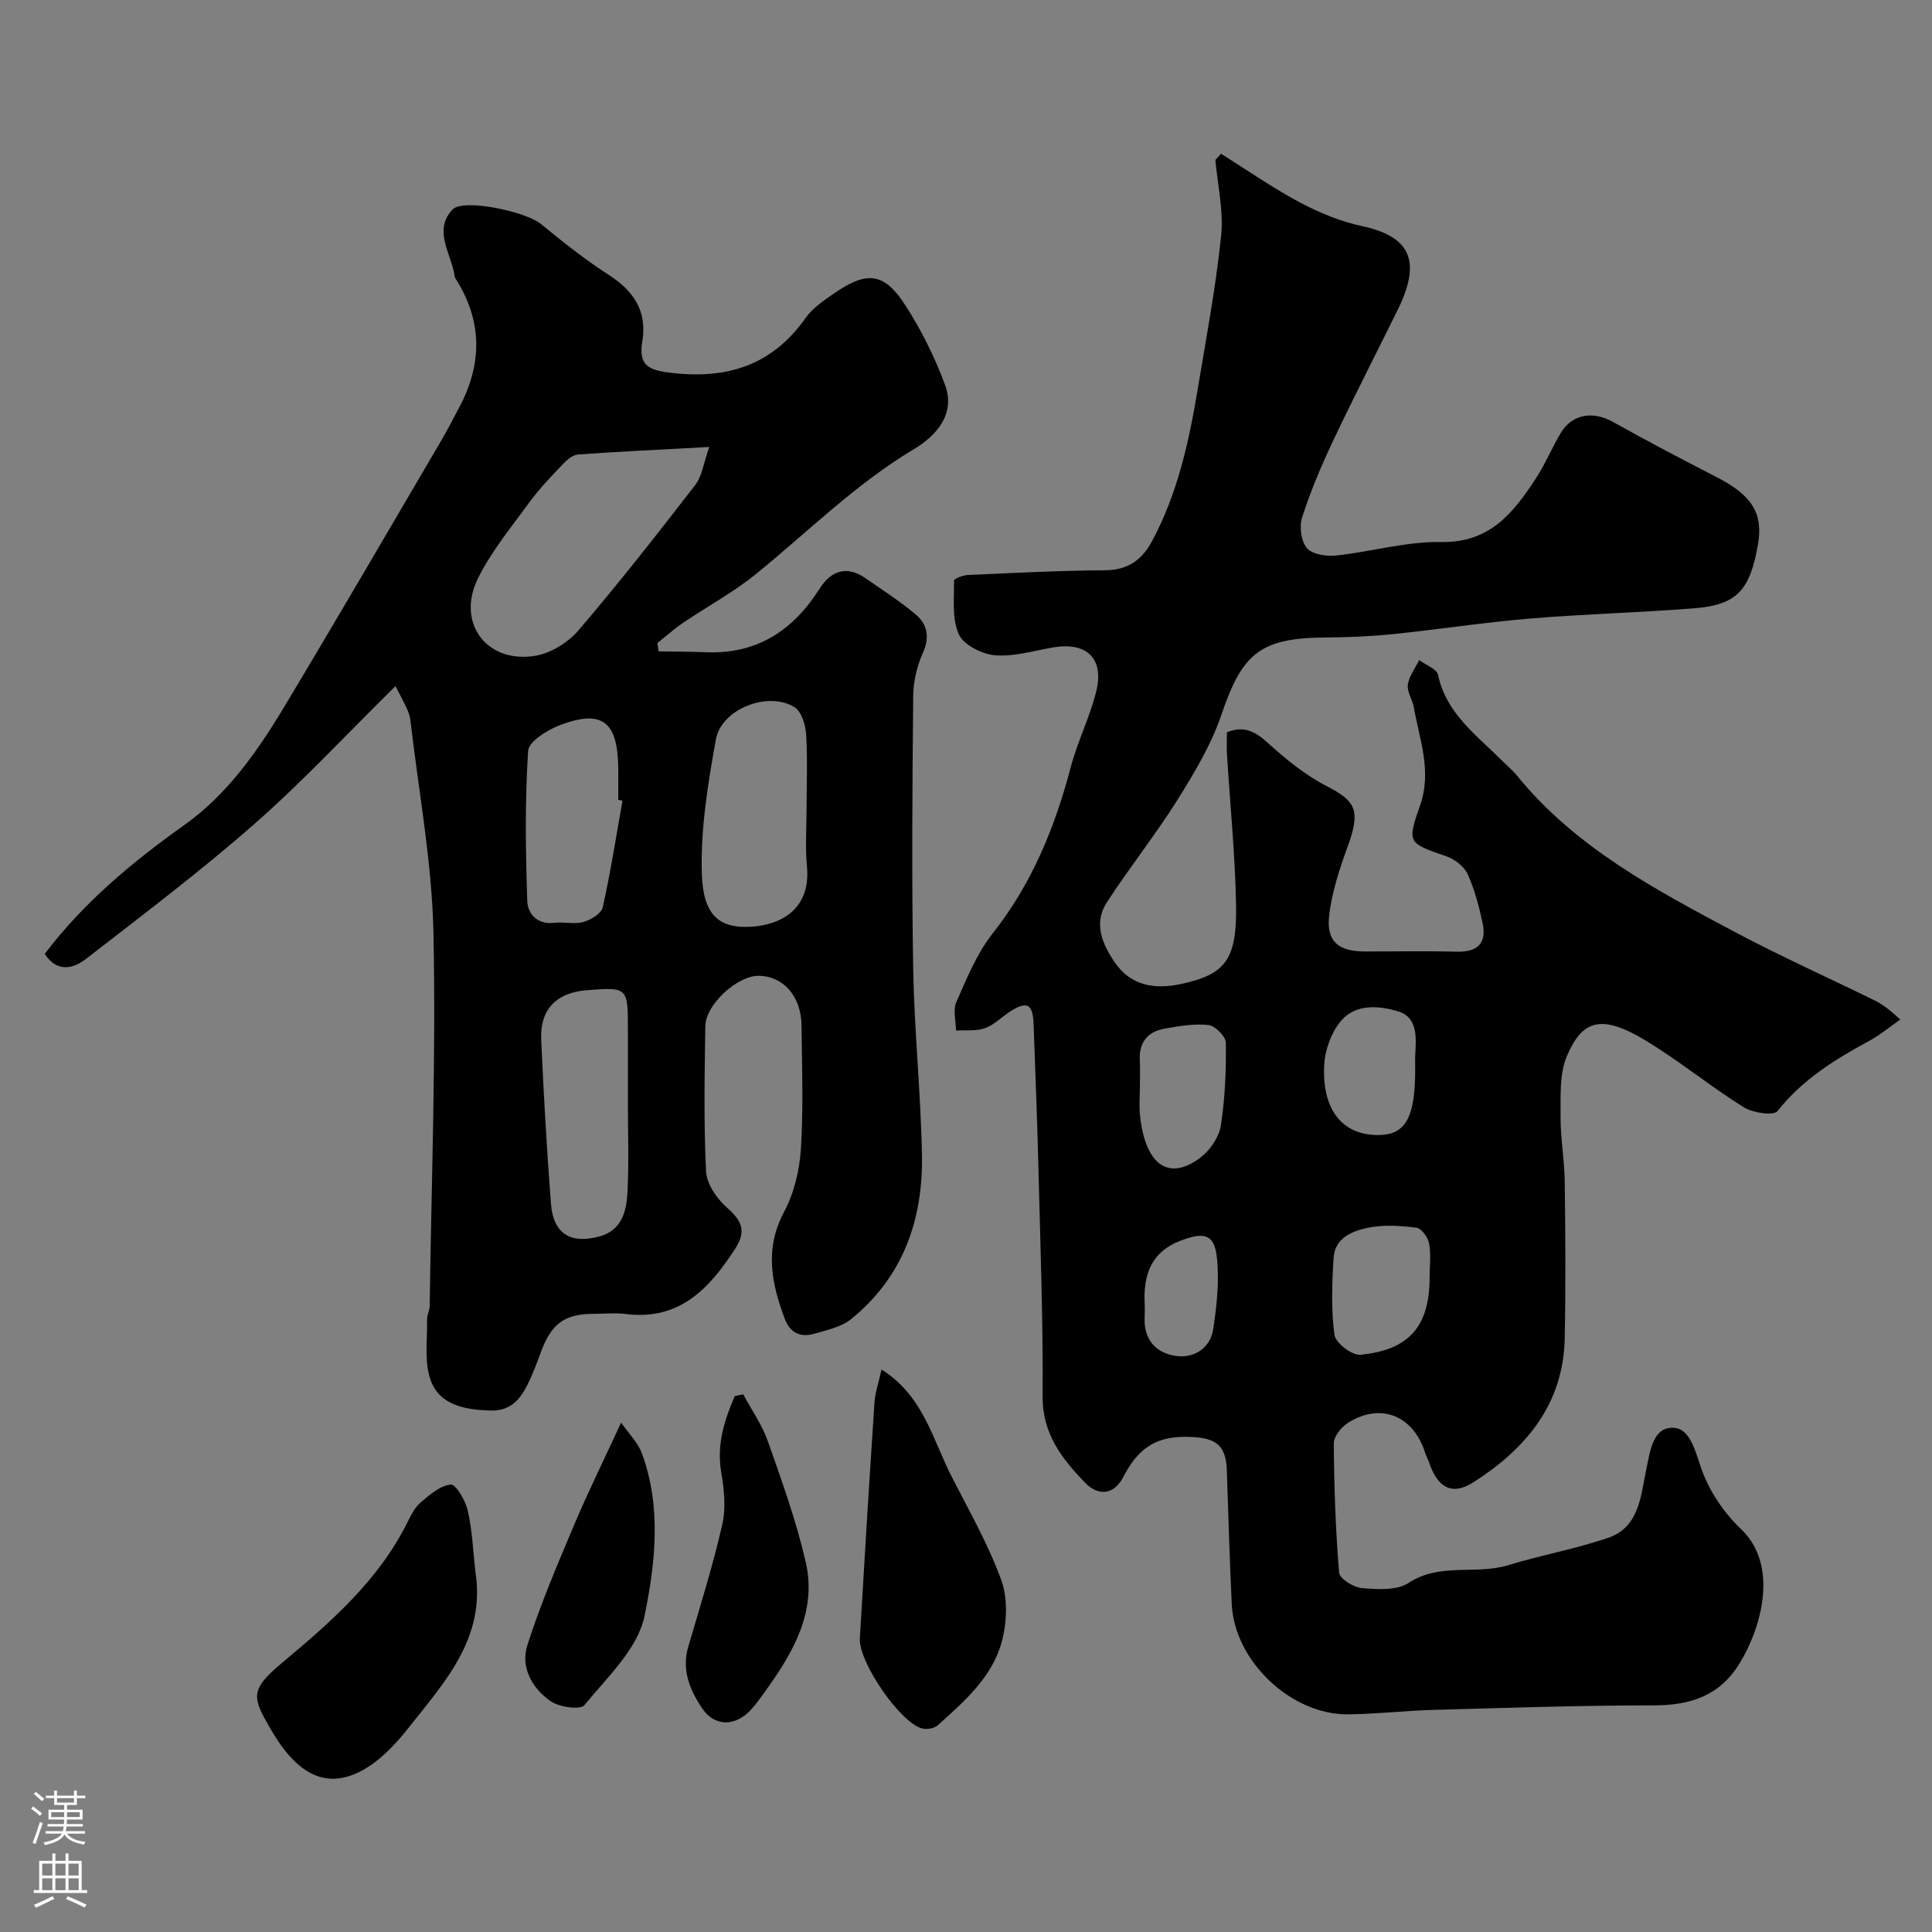
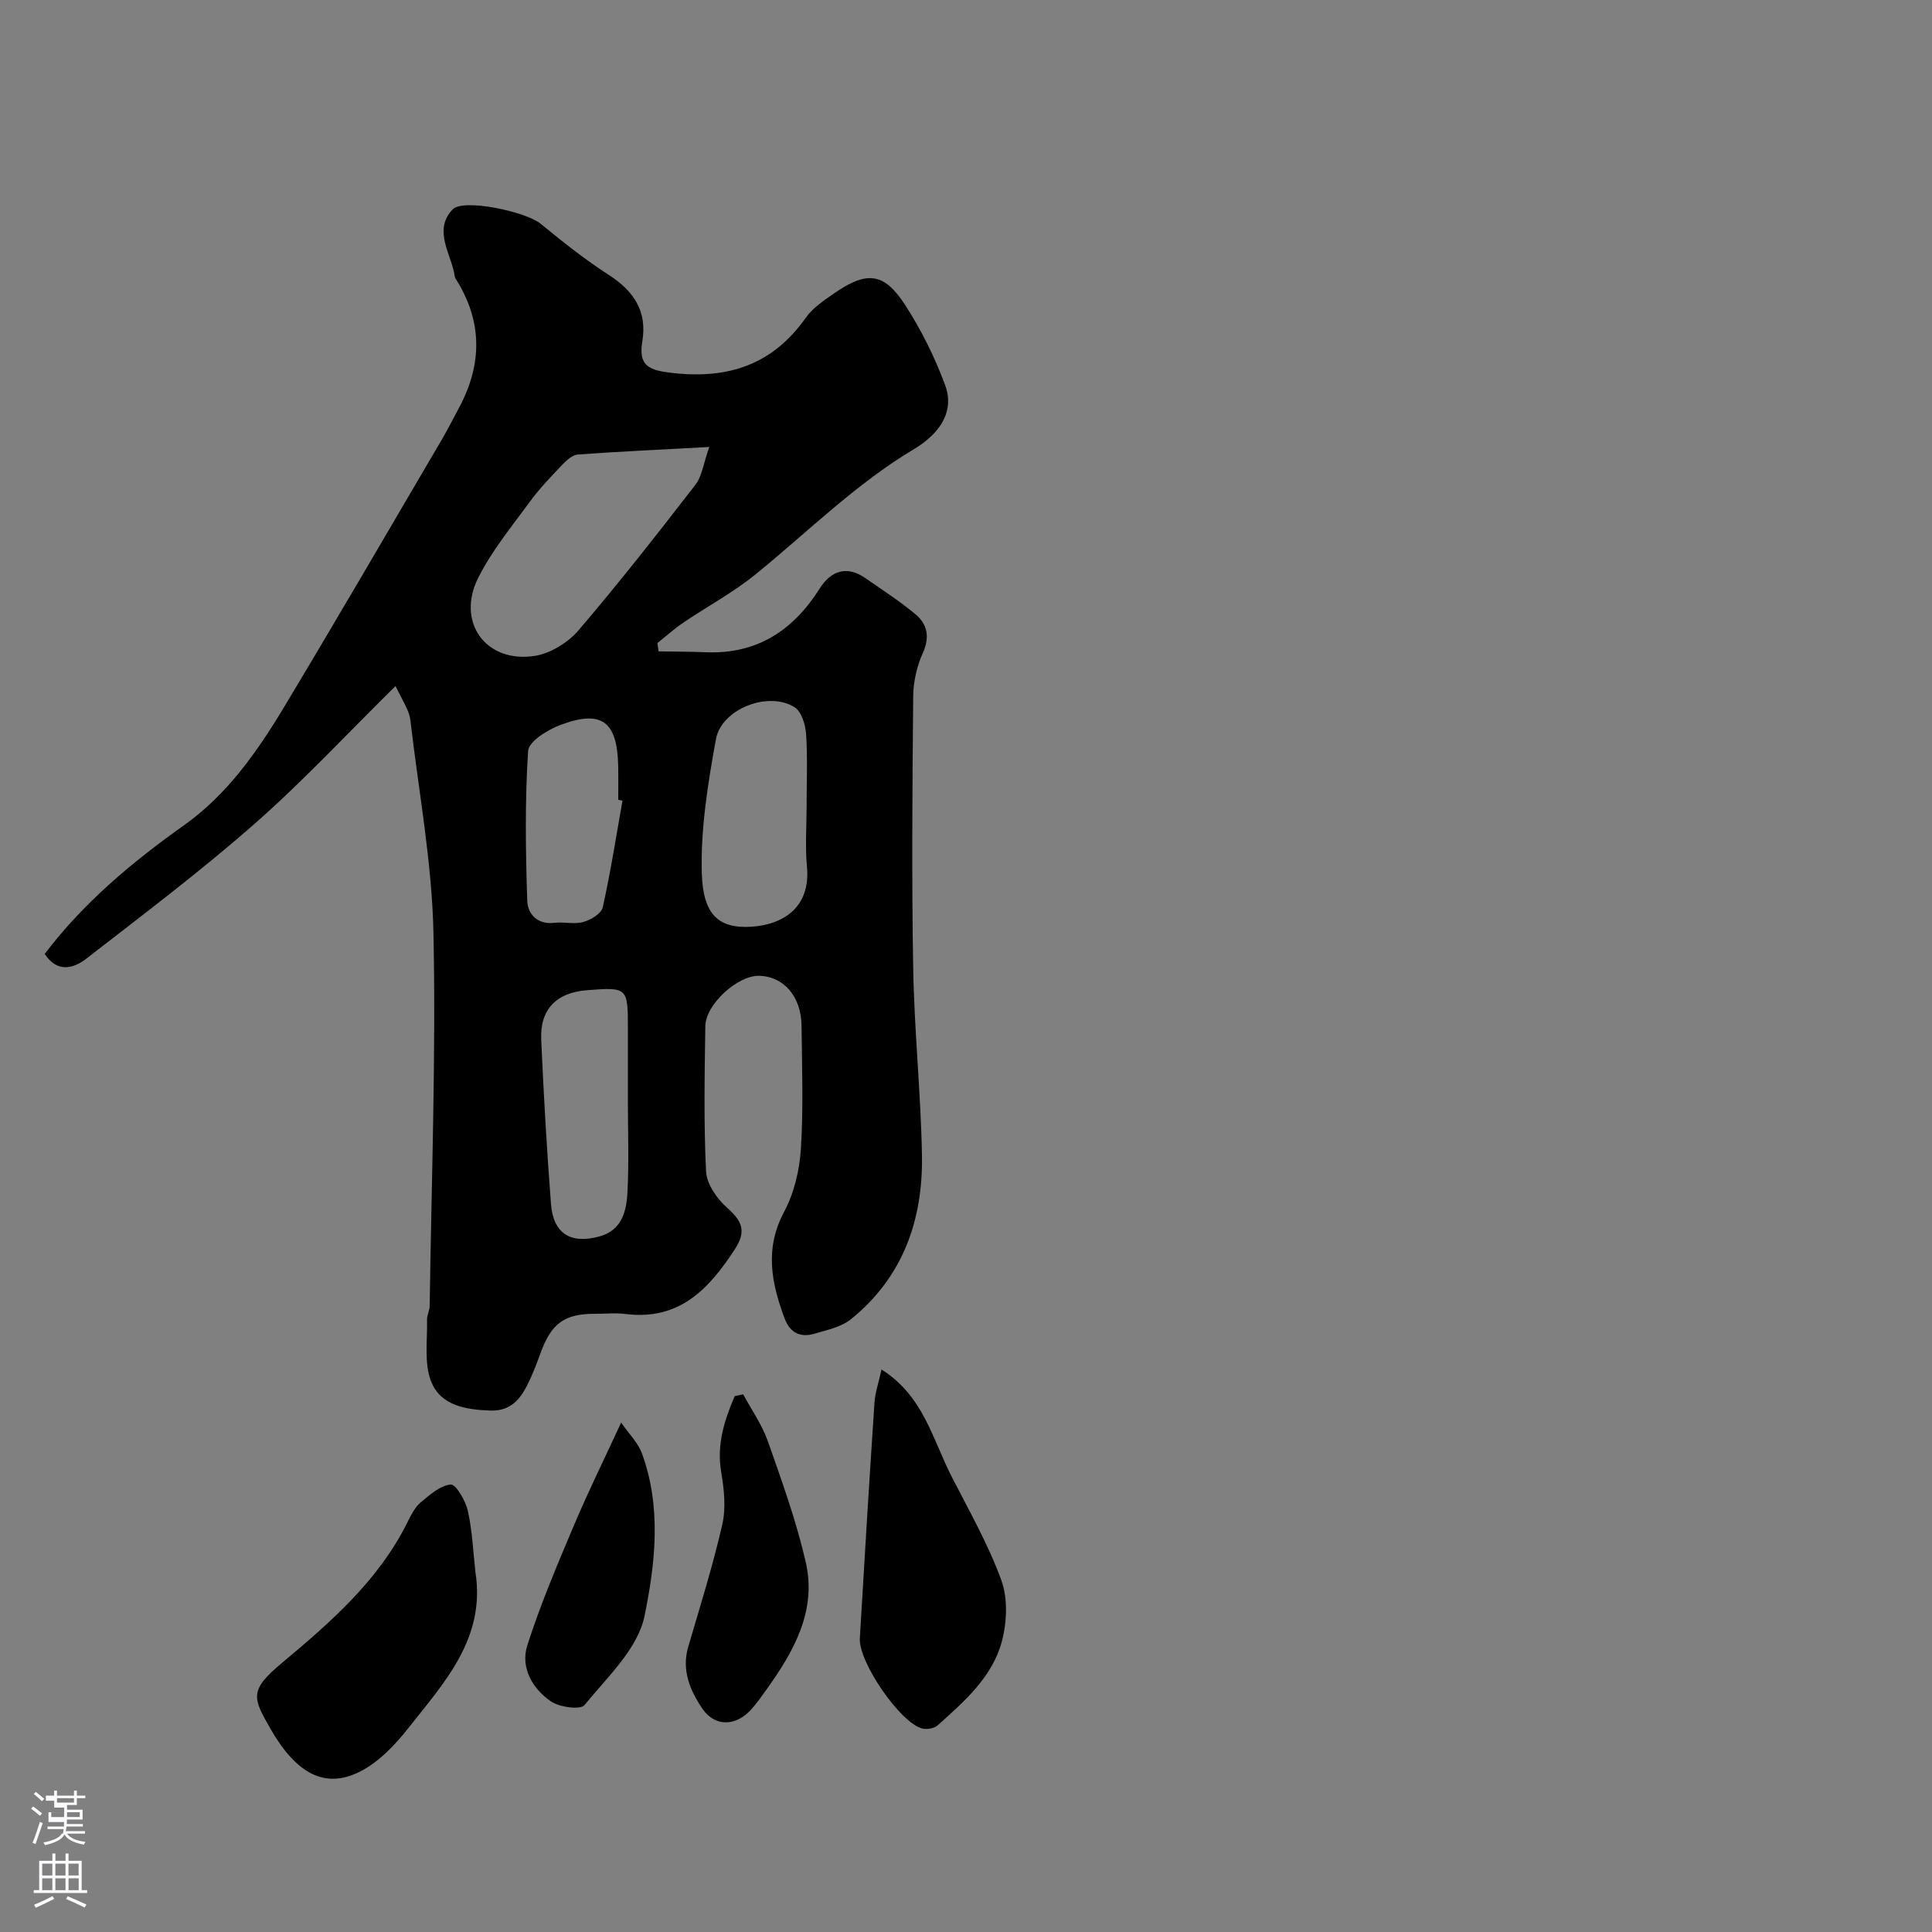
<svg xmlns="http://www.w3.org/2000/svg" enable-background="new 0 0 400 400" viewBox="0 0 400 400">
  <rect x="0" y="0" width="400" height="400" fill="#808080" stroke="none" />
  <g fill="#010000">
-     <path d="m252.8 31.83c5.4 3.38 10.65 7.06 16.26 10.05 4.06 2.16 8.48 3.97 12.96 4.94 9.99 2.17 12.35 7.2 7.36 17.33-4.46 9.05-9.07 18.02-13.39 27.14-2.43 5.14-4.66 10.42-6.4 15.82-.61 1.9-.22 4.94.99 6.36 1.12 1.31 4.03 1.76 6.04 1.54 7.27-.77 14.52-2.92 21.75-2.79 10.13.18 14.99-6.09 19.64-13.2 1.95-2.99 3.32-6.36 5.16-9.43 2.36-3.91 6.71-4.53 10.79-2.23 7.1 3.98 14.32 7.75 21.56 11.48 7.21 3.72 9.56 7.45 8.45 13.88-1.65 9.52-4.39 12.52-13.19 13.22-11.35.9-22.74 1.18-34.08 2.13-9.47.79-18.88 2.25-28.33 3.22-4.6.47-9.24.66-13.86.69-13.54.09-17.3 3.24-21.6 15.91-2.1 6.21-5.58 12.05-9.09 17.65-4.57 7.29-9.96 14.05-14.65 21.26-2.8 4.3-1.01 8.56 1.59 12.39 3.36 4.96 8.35 5.68 13.67 4.55 9.32-1.97 11.7-5.07 11.48-16.53-.2-10.37-1.24-20.72-1.88-31.09-.09-1.48-.01-2.97-.01-4.51 3.56-1.44 5.86-.17 8.45 2.18 3.73 3.39 7.77 6.69 12.22 8.97 6.14 3.16 7 5.13 4.35 12.45-1.7 4.69-3.33 9.56-3.86 14.47-.58 5.3 1.98 7.3 7.39 7.31 6.33.01 12.67-.12 19 .05 4.3.11 6.29-1.7 5.39-5.91-.74-3.46-1.65-6.97-3.11-10.17-.72-1.58-2.66-3.06-4.37-3.66-8-2.78-8.2-2.72-5.45-10.6 2.45-7.02-.12-13.58-1.32-20.28-.28-1.59-1.44-3.19-1.23-4.65.25-1.78 1.52-3.41 2.35-5.1 1.35 1.01 3.64 1.82 3.9 3.05 1.7 8.01 7.94 12.44 13.18 17.7 1.06 1.06 2.24 2.02 3.18 3.18 12.11 14.88 28.65 23.61 45.11 32.37 9.38 4.98 19.08 9.34 28.63 14.01 1.44.7 2.83 1.53 5.6 4.11-2.16 1.5-4.21 3.22-6.51 4.46-7.08 3.83-13.77 7.99-18.91 14.49-.8 1.01-5.12.38-7-.8-6.91-4.32-13.26-9.55-20.23-13.77-9.4-5.7-13.23-4.14-16.35 3.12-1.6 3.73-1.3 8.4-1.33 12.64-.03 4.43.8 8.86.86 13.3.14 10.83.21 21.67 0 32.5-.26 13.67-8.02 22.91-18.87 29.84-4.43 2.83-7.4 1.19-9.16-3.95-.26-.77-.66-1.5-.91-2.27-2.5-7.64-9.23-10.31-15.95-6.06-1.37.87-2.93 2.81-2.92 4.24.06 8.94.36 17.88 1.1 26.78.1 1.24 3.01 3.05 4.73 3.19 3.21.26 7.2.54 9.63-1.06 6.54-4.3 13.94-1.62 20.66-3.69 6.83-2.1 13.93-3.35 20.68-5.66 6.52-2.23 6.76-8.8 7.91-14.24.82-3.87 1.38-8.71 5.59-8.54 3.53.14 4.53 4.88 5.84 8.58 1.61 4.55 4.64 9.04 8.16 12.38 7.91 7.49 4.23 20.44-.26 27.77-4.19 6.84-10.28 8.74-17.91 8.74-15.1 0-30.2.51-45.3.93-5.94.16-11.87.85-17.81.93-11.82.15-23.59-11.01-24.15-22.8-.44-9.26-.7-18.53-1.02-27.8-.19-5.72-2.9-6.8-8.51-6.86-6.77-.07-10.17 2.98-12.96 8.37-1.87 3.63-5.13 3.99-7.89 1.12-4.78-4.96-8.84-10.13-8.78-17.89.12-15.93-.49-31.87-.88-47.8-.24-9.77-.64-19.54-.99-29.3-.15-4.1-1.33-4.77-4.73-2.64-1.8 1.13-3.36 2.82-5.29 3.52-1.83.67-4.01.38-6.04.51-.02-1.99-.66-4.25.07-5.9 2.16-4.89 4.23-10.05 7.5-14.19 8.15-10.31 12.91-21.98 16.2-34.5 1.39-5.27 3.92-10.25 5.24-15.53 1.73-6.91-1.91-10.39-8.88-9.21-4.01.68-8.09 1.95-12.03 1.63-2.7-.22-6.51-2.13-7.51-4.34-1.47-3.22-.95-7.38-1-11.14 0-.39 1.9-1.11 2.94-1.15 9.43-.42 18.86-.91 28.3-.97 4.77-.03 7.67-2.14 9.8-6.11 5.24-9.78 7.58-20.41 9.38-31.2 1.77-10.62 3.77-21.23 4.88-31.93.54-5.14-.73-10.48-1.19-15.72.39-.42.78-.85 1.17-1.28zm43.19 232.51c0-2.32.31-4.7-.12-6.94-.24-1.25-1.59-3.09-2.62-3.22-3.26-.41-6.72-.65-9.91-.01-3.28.66-6.96 2.07-7.23 6.23-.34 5.31-.53 10.72.17 15.96.22 1.67 3.65 4.3 5.38 4.13 10.21-1 14.34-5.98 14.33-16.15zm-59.98-39.72c0 2.15-.2 4.33.03 6.46 1.14 10.28 6.08 13.61 12.7 8.42 1.91-1.5 3.66-4.15 4.03-6.49.87-5.64 1.1-11.41 1.03-17.12-.02-1.3-2.22-3.52-3.59-3.67-3-.32-6.15.22-9.17.77-3.56.65-5.28 2.96-5.05 6.67.09 1.64.01 3.31.02 4.96zm56.99-3.2c0-1-.04-1.99.01-2.99.19-3.53.54-7.72-3.37-8.97-3.94-1.26-8.91-1.73-11.97 1.87-2.02 2.38-3.35 6.02-3.51 9.17-.49 9.5 3.99 14.71 11.53 14.49 5.37-.15 7.31-3.75 7.31-13.57zm-56 48.67c0 .83.04 1.66-.01 2.49-.28 4.8 2.39 7.66 6.7 8.18 3.61.43 6.89-1.69 7.48-5.52.75-4.86 1.29-9.92.79-14.77-.51-4.94-2.58-5.45-7.35-3.67-6.34 2.35-7.95 7.21-7.61 13.29z" />
    <path d="m9.26 197.49c8.04-10.59 18.05-18.97 28.87-26.65 8.84-6.27 15.1-15.16 20.64-24.37 11.07-18.42 21.87-37.01 32.75-55.54 1.23-2.1 2.32-4.28 3.47-6.42 4.89-9.06 4.95-17.99-.65-26.8-.25-.39-.25-.95-.36-1.43-.97-4.31-4.14-8.84-.28-12.91 2.24-2.36 15.21.47 18.24 2.96 4.54 3.73 9.17 7.41 14.1 10.59 5.2 3.35 7.99 7.51 6.94 13.8-.85 5.12 1.47 5.97 6.33 6.51 11.58 1.29 20.68-1.77 27.51-11.43 1.47-2.08 3.8-3.63 5.95-5.11 6.71-4.63 10.27-4.29 14.62 2.44 3.34 5.16 6.15 10.81 8.28 16.58 2.24 6.06-1.92 10.57-6.4 13.25-12.11 7.23-21.97 17.11-32.77 25.9-4.66 3.79-10.05 6.68-15.04 10.06-1.87 1.27-3.57 2.8-5.35 4.22.08.57.16 1.14.24 1.72 3.26.06 6.52.04 9.77.18 10.57.44 18.07-4.48 23.57-13.16 2.36-3.73 5.61-4.88 9.53-2.15 3.48 2.42 7.07 4.73 10.31 7.44 2.45 2.05 3.03 4.67 1.55 7.98-1.23 2.74-1.98 5.93-2.01 8.92-.18 18.83-.33 37.66 0 56.49.22 12.87 1.58 25.73 1.81 38.6.24 13.39-3.93 25.27-14.7 33.97-2.03 1.64-4.99 2.24-7.61 3.01-2.83.83-5-.19-6.09-3.09-2.77-7.36-4.22-14.5-.14-22.15 2.08-3.89 3.2-8.63 3.48-13.07.53-8.46.22-16.99.13-25.49-.07-6.09-3.78-10.27-8.9-10.31-4.38-.03-10.95 5.92-11.02 10.41-.15 10.03-.34 20.08.15 30.08.13 2.6 2.22 5.63 4.29 7.47 3.08 2.74 4.19 4.79 1.67 8.66-5.4 8.29-11.55 14.78-22.6 13.4-2.13-.27-4.33-.04-6.49-.04-6.21.01-8.92 2.01-11.14 8.13-.66 1.83-1.36 3.66-2.17 5.44-1.61 3.51-3.55 6.6-8.16 6.46-5.16-.16-10.47-1.03-12.39-6.2-1.4-3.77-.67-8.36-.78-12.58-.03-.95.54-1.91.55-2.88.36-25.76 1.32-51.54.78-77.29-.31-14.68-3.08-29.31-4.77-43.95-.09-.79-.35-1.59-.68-2.32-.58-1.29-1.27-2.54-2.41-4.77-9.97 9.82-19.11 19.67-29.16 28.5-11.19 9.83-23.12 18.83-34.9 27.97-2.66 2.06-6.03 2.89-8.56-1.03zm137.59-104.95c-10.08.55-18.64.94-27.19 1.56-1.11.08-2.31 1.13-3.16 2.03-2.38 2.5-4.79 5-6.82 7.77-3.74 5.12-7.85 10.11-10.67 15.73-4.61 9.19 1.59 17.72 11.68 16.17 3.24-.5 6.86-2.72 9.03-5.24 8.4-9.81 16.37-19.99 24.27-30.21 1.36-1.78 1.65-4.4 2.86-7.81zm20.15 74.37c0-4.99.22-10-.11-14.97-.13-1.93-.97-4.63-2.39-5.52-5.42-3.4-15.13.33-16.28 6.65-1.66 9.14-3.18 18.52-2.92 27.74.25 8.64 3.54 11.52 10.4 11.05 5.99-.41 12.21-3.64 11.37-12.48-.39-4.12-.07-8.31-.07-12.47zm-37 61.47c0-5.15 0-10.31 0-15.46 0-8.48-.09-8.56-8.49-7.91-6.28.48-9.74 3.96-9.46 10.2.5 11.35 1.15 22.69 2.02 34.02.47 6.16 4.02 8.39 10.01 6.77 4.67-1.26 5.63-5.22 5.83-9.16.32-6.15.09-12.31.09-18.46zm-1.12-62.62c-.29-.05-.59-.11-.88-.16 0-2.33.04-4.66-.01-6.98-.18-9.26-3.4-11.74-11.95-8.53-2.64.99-6.57 3.4-6.7 5.38-.67 10.29-.52 20.66-.18 30.99.09 2.77 2.08 5.03 5.67 4.6 1.97-.24 4.1.36 5.95-.17 1.54-.44 3.72-1.74 4.01-3.02 1.63-7.32 2.78-14.73 4.09-22.11z" />
    <path d="m98.43 325.46c2.16 13.76-6.47 22.9-13.91 32.35-2.75 3.49-6.12 7.02-9.99 8.98-7.21 3.65-13.15.49-18.5-8.81-3.74-6.5-4.45-8.01 2.29-13.64 10.14-8.49 20.03-17.07 26.05-29.19.72-1.45 1.5-3.04 2.68-4.05 1.89-1.59 4.08-3.55 6.28-3.74 1.06-.09 3.06 3.35 3.53 5.45.93 4.13 1.09 8.42 1.57 12.65z" />
    <path d="m182.51 283.54c8.65 5.44 10.57 14.44 14.48 22.1 3.63 7.09 7.61 14.08 10.32 21.52 1.37 3.77 1.17 8.67.12 12.65-1.96 7.4-7.77 12.44-13.29 17.4-.71.64-2.23.9-3.2.66-4.51-1.13-13.21-13.73-12.92-18.68.95-16.26 1.95-32.51 3.03-48.76.13-2.07.85-4.1 1.46-6.89z" />
    <path d="m153.87 288.68c1.73 3.23 3.91 6.3 5.11 9.72 2.9 8.24 5.89 16.52 7.84 25.02 2.31 10.06-2.46 18.48-8.12 26.37-1.05 1.46-2.07 2.95-3.29 4.26-3.13 3.38-7.42 3.49-9.99-.29-2.54-3.74-4.36-7.96-2.92-12.84 2.47-8.39 5.09-16.76 7.04-25.28.78-3.4.39-7.25-.21-10.76-.99-5.78.63-10.81 2.79-15.83.59-.12 1.17-.25 1.75-.37z" />
    <path d="m128.6 294.53c1.58 2.3 3.49 4.15 4.31 6.4 4.08 11.11 2.77 22.8.52 33.69-1.39 6.75-7.72 12.63-12.43 18.41-.84 1.03-5.18.43-6.97-.8-3.85-2.64-6.31-7.04-4.85-11.6 2.71-8.48 6.23-16.72 9.7-24.94 2.83-6.71 6.07-13.26 9.72-21.16z" />
  </g>
-   <path d="m6.44 374.46.42-.45c.65.47 1.27.95 1.85 1.44l-.45.49c-.65-.56-1.25-1.06-1.82-1.48m.93 7.33-.63-.26c.55-1.36 1.05-2.8 1.52-4.33.19.1.38.19.59.27-.46 1.29-.95 2.73-1.48 4.32m-.38-10.38.44-.42c.43.34 1.01.82 1.74 1.44l-.49.49c-.53-.51-1.09-1.01-1.69-1.51m2.5.35h1.72v-1.04h.59v1.04h3.52v-1.04h.59v1.04h1.75v.53h-1.75v1.42h-2.03v.97h3.22v2.03h-3.24c0 .35-.01.66-.03.93h3.32v.53h-3.37c-.03.27-.08.58-.15.94h3.96v.53h-3.71c.67.92 1.93 1.48 3.79 1.68-.13.24-.23.44-.29.59-2.13-.38-3.48-1.08-4.04-2.12-.43.97-1.77 1.72-4.03 2.23-.09-.19-.2-.37-.33-.55 2.1-.42 3.37-1.03 3.81-1.83h-3.36v-.53h3.58c.08-.29.13-.61.16-.94h-3.33v-.53h3.39c.02-.27.04-.58.04-.93h-3.23v-2.03h3.25v-.97h-2.07v-1.42h-1.73zm1.12 3.44v1h2.65c.01-.3.02-.44.01-.4v-.25-.35zm1.19-2h3.52v-.91h-3.52zm4.71 2h-2.63v.59c0 .15-.01.28-.01.4h2.64z" fill="#fbfafc" />
+   <path d="m6.44 374.46.42-.45c.65.47 1.27.95 1.85 1.44l-.45.49c-.65-.56-1.25-1.06-1.82-1.48m.93 7.33-.63-.26c.55-1.36 1.05-2.8 1.52-4.33.19.1.38.19.59.27-.46 1.29-.95 2.73-1.48 4.32m-.38-10.38.44-.42c.43.34 1.01.82 1.74 1.44l-.49.49c-.53-.51-1.09-1.01-1.69-1.51m2.5.35h1.72v-1.04h.59v1.04h3.52v-1.04h.59v1.04h1.75v.53h-1.75v1.42h-2.03v.97h3.22v2.03h-3.24c0 .35-.01.66-.03.93h3.32v.53h-3.37c-.03.27-.08.58-.15.94h3.96v.53h-3.71c.67.92 1.93 1.48 3.79 1.68-.13.24-.23.44-.29.59-2.13-.38-3.48-1.08-4.04-2.12-.43.97-1.77 1.72-4.03 2.23-.09-.19-.2-.37-.33-.55 2.1-.42 3.37-1.03 3.81-1.83h-3.36h3.58c.08-.29.13-.61.16-.94h-3.33v-.53h3.39c.02-.27.04-.58.04-.93h-3.23v-2.03h3.25v-.97h-2.07v-1.42h-1.73zm1.12 3.44v1h2.65c.01-.3.02-.44.01-.4v-.25-.35zm1.19-2h3.52v-.91h-3.52zm4.71 2h-2.63v.59c0 .15-.01.28-.01.4h2.64z" fill="#fbfafc" />
  <path d="m13.56 383.74h.63v1.52h2.72v6.07h1.13v.6h-11.06v-.6h1.13v-6.07h2.73v-1.52h.63v1.52h2.1v-1.52zm-2.69 8.83.38.56c-1.24.63-2.53 1.25-3.85 1.85-.1-.21-.21-.42-.34-.63 1.36-.55 2.63-1.15 3.81-1.78m-2.13-4.27h2.1v-2.45h-2.1zm0 3.04h2.1v-2.46h-2.1zm2.72-3.04h2.1v-2.45h-2.1zm0 3.04h2.1v-2.46h-2.1zm6.07 3.6c-1.41-.71-2.7-1.3-3.86-1.78l.35-.56c1.45.62 2.75 1.19 3.88 1.72zm-1.25-9.09h-2.1v2.45h2.1zm-2.09 5.49h2.1v-2.45h-2.1z" fill="#fbfafc" />
</svg>